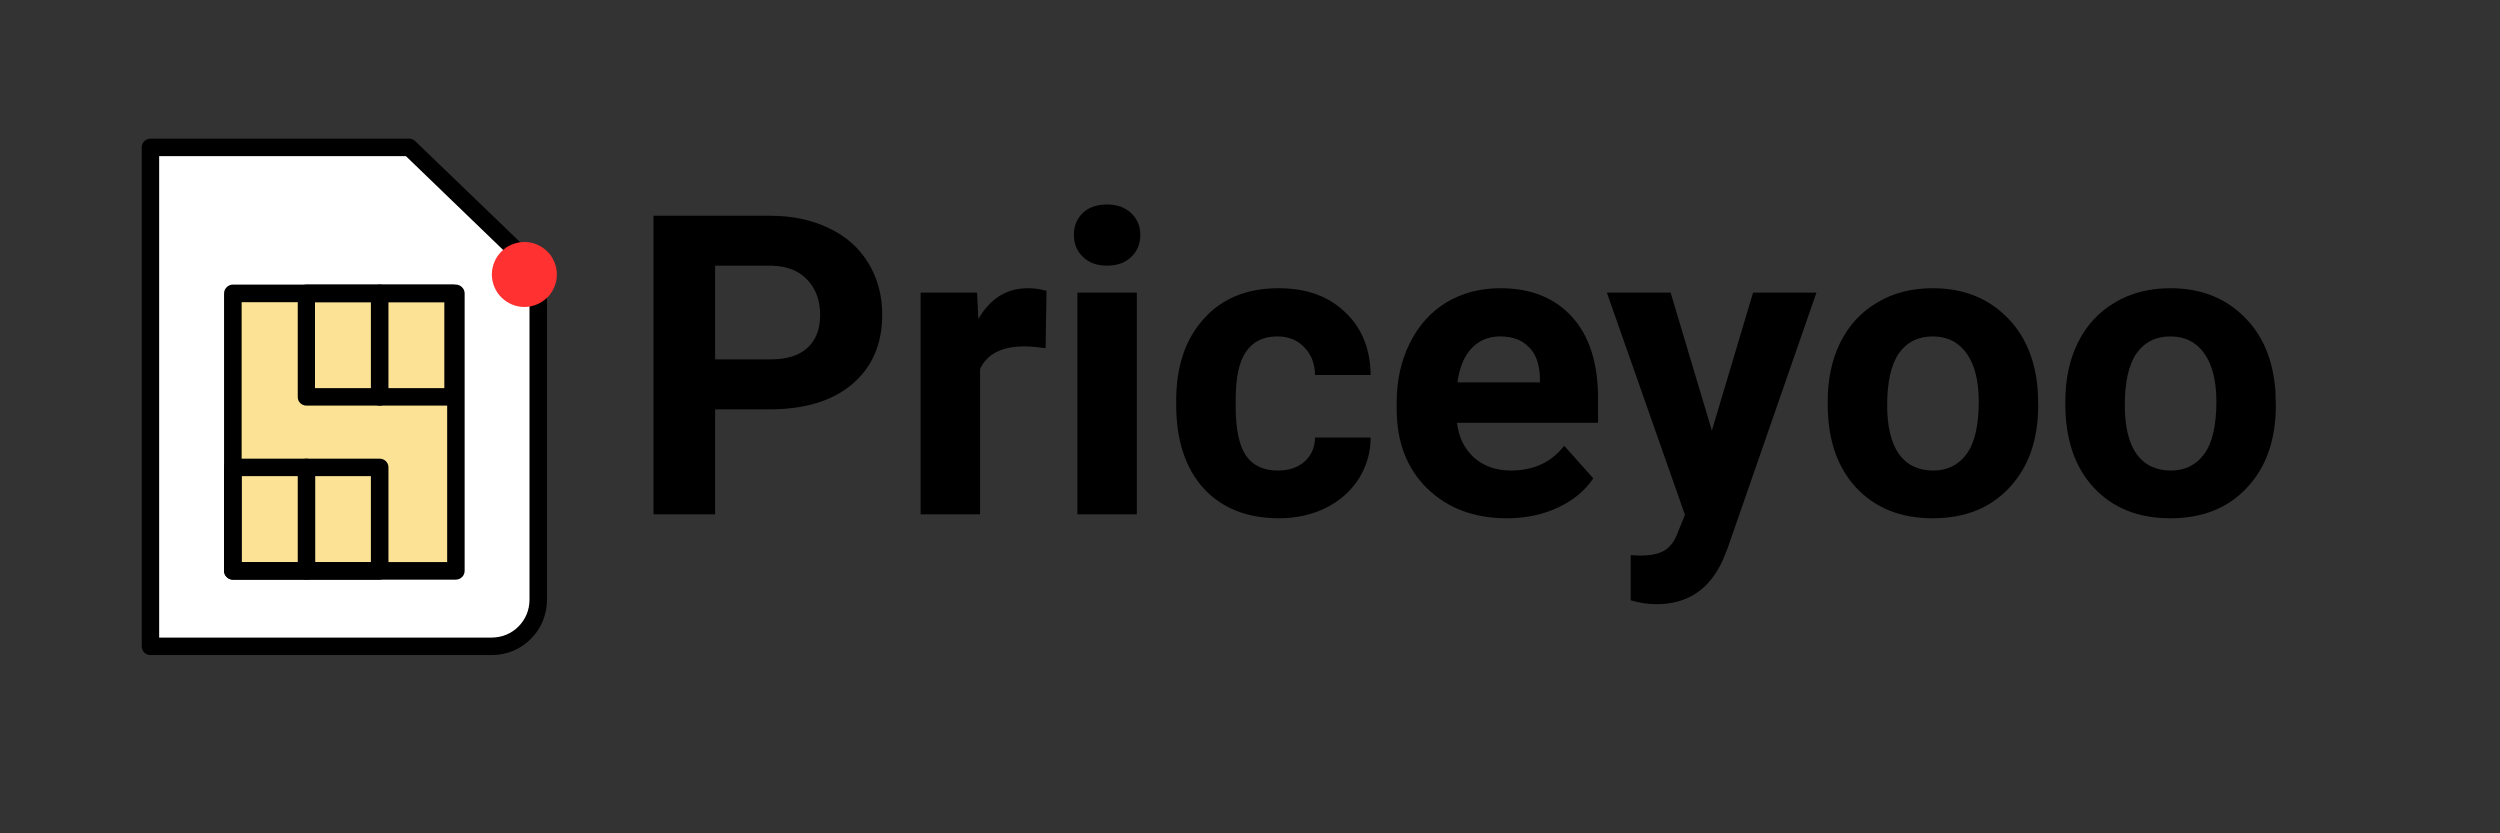
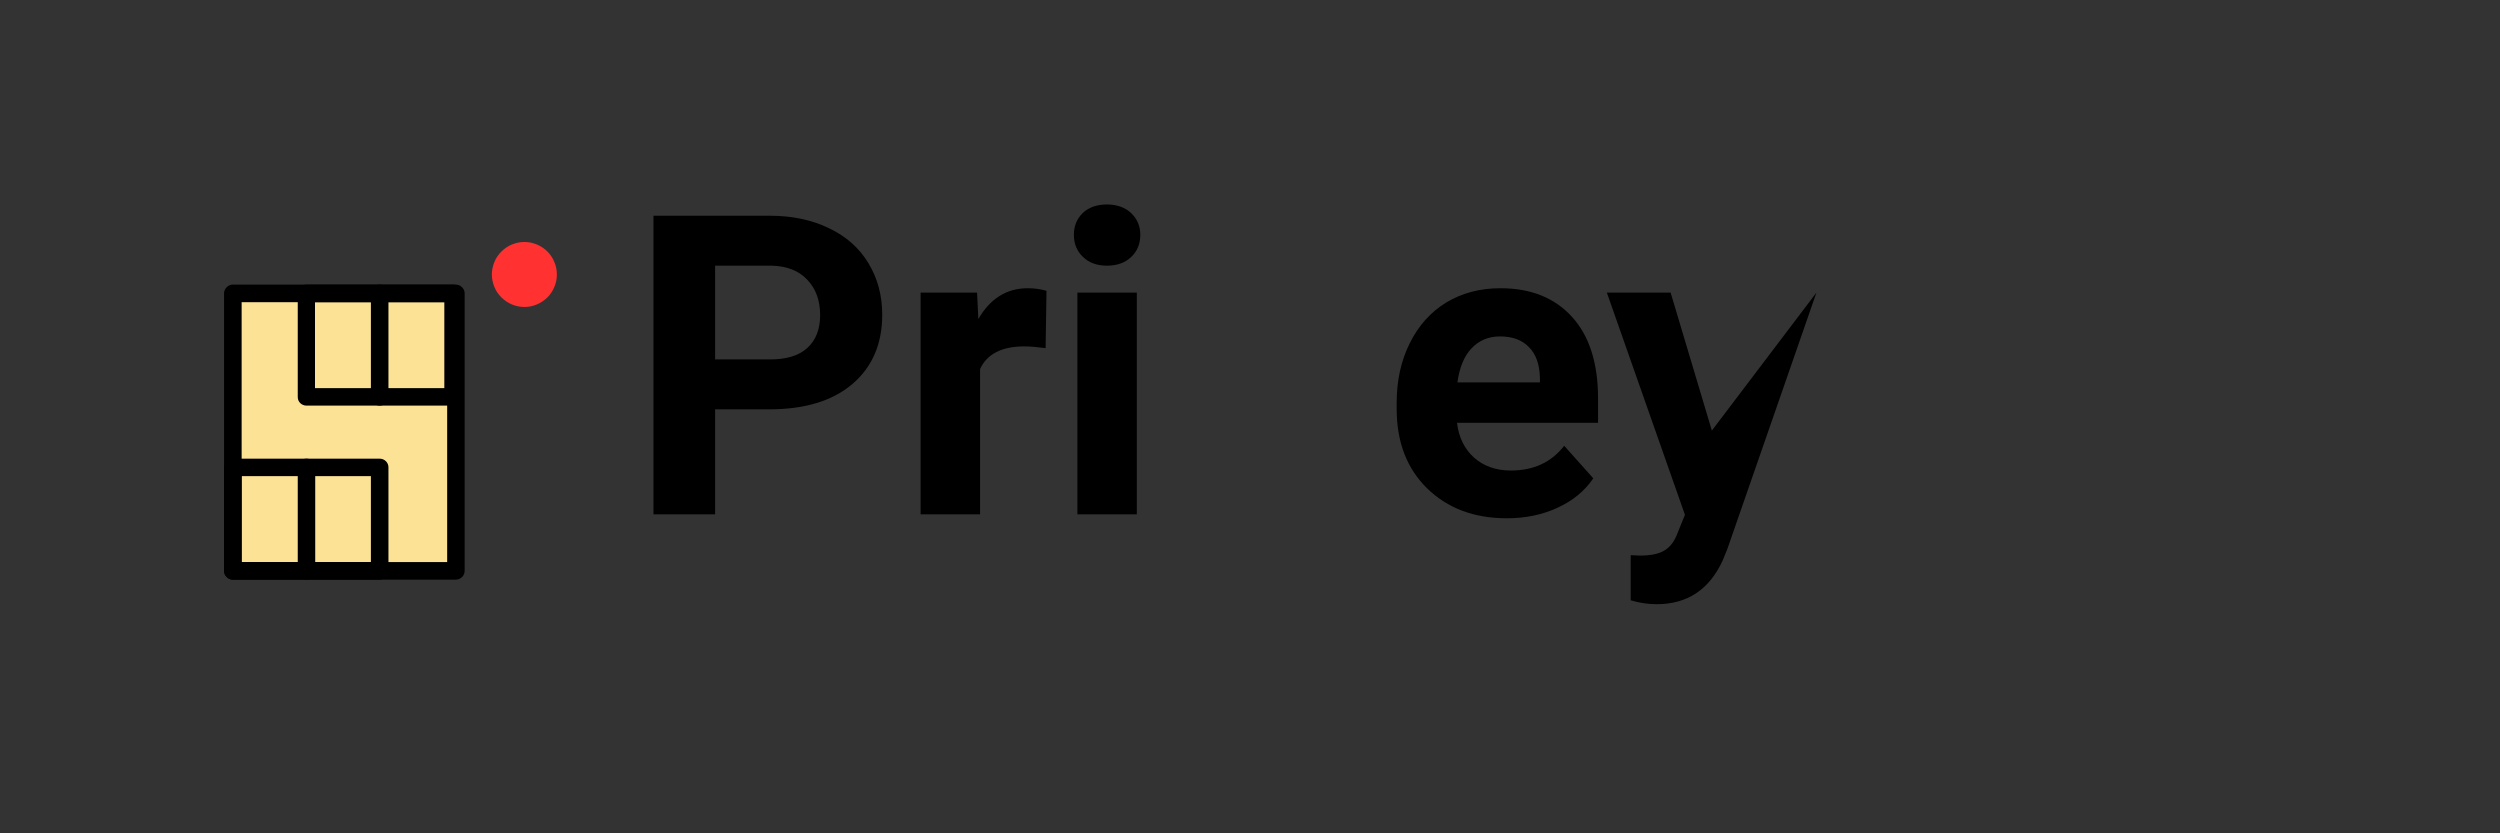
<svg xmlns="http://www.w3.org/2000/svg" width="120" zoomAndPan="magnify" viewBox="0 0 90 30" height="40" preserveAspectRatio="xMidYMid meet" version="1.2">
  <rect x="0" y="0" width="90" height="30" fill="#333333" stroke="none" />
  <defs>
    <clipPath id="a9a293e21c">
      <path d="M 5.082 5 L 19.957 5 L 19.957 23.586 L 5.082 23.586 Z M 5.082 5 " />
    </clipPath>
    <clipPath id="7d38305364">
      <path d="M 5.082 4.992 L 19.957 4.992 L 19.957 23.586 L 5.082 23.586 Z M 5.082 4.992 " />
    </clipPath>
    <clipPath id="96913609d5">
      <path d="M 17.707 8.711 L 20.496 8.711 L 20.496 11.5 L 17.707 11.5 Z M 17.707 8.711 " />
    </clipPath>
  </defs>
  <g id="8e20b799e7">
    <g style="fill:#000000;fill-opacity:1;">
      <g transform="translate(22.572, 18.517)">
        <path style="stroke:none" d="M 3.172 -3.781 L 3.172 0 L 0.953 0 L 0.953 -10.75 L 5.156 -10.75 C 5.957 -10.75 6.664 -10.598 7.281 -10.297 C 7.895 -10.004 8.363 -9.586 8.688 -9.047 C 9.02 -8.504 9.188 -7.883 9.188 -7.188 C 9.188 -6.133 8.828 -5.301 8.109 -4.688 C 7.391 -4.082 6.395 -3.781 5.125 -3.781 Z M 3.172 -5.578 L 5.156 -5.578 C 5.738 -5.578 6.18 -5.711 6.484 -5.984 C 6.797 -6.266 6.953 -6.66 6.953 -7.172 C 6.953 -7.703 6.797 -8.129 6.484 -8.453 C 6.18 -8.773 5.754 -8.941 5.203 -8.953 L 3.172 -8.953 Z M 3.172 -5.578 " />
      </g>
    </g>
    <g style="fill:#000000;fill-opacity:1;">
      <g transform="translate(32.33, 18.517)">
        <path style="stroke:none" d="M 5.312 -5.984 C 5.02 -6.023 4.766 -6.047 4.547 -6.047 C 3.734 -6.047 3.203 -5.773 2.953 -5.234 L 2.953 0 L 0.812 0 L 0.812 -7.984 L 2.844 -7.984 L 2.891 -7.031 C 3.316 -7.77 3.91 -8.141 4.672 -8.141 C 4.91 -8.141 5.133 -8.109 5.344 -8.047 Z M 5.312 -5.984 " />
      </g>
    </g>
    <g style="fill:#000000;fill-opacity:1;">
      <g transform="translate(37.848, 18.517)">
        <path style="stroke:none" d="M 3.078 0 L 0.938 0 L 0.938 -7.984 L 3.078 -7.984 Z M 0.812 -10.062 C 0.812 -10.375 0.914 -10.633 1.125 -10.844 C 1.344 -11.051 1.633 -11.156 2 -11.156 C 2.363 -11.156 2.656 -11.051 2.875 -10.844 C 3.094 -10.633 3.203 -10.375 3.203 -10.062 C 3.203 -9.738 3.094 -9.473 2.875 -9.266 C 2.656 -9.055 2.363 -8.953 2 -8.953 C 1.645 -8.953 1.359 -9.055 1.141 -9.266 C 0.922 -9.473 0.812 -9.738 0.812 -10.062 Z M 0.812 -10.062 " />
      </g>
    </g>
    <g style="fill:#000000;fill-opacity:1;">
      <g transform="translate(41.859, 18.517)">
-         <path style="stroke:none" d="M 4.141 -1.578 C 4.535 -1.578 4.852 -1.68 5.094 -1.891 C 5.344 -2.109 5.473 -2.398 5.484 -2.766 L 7.484 -2.766 C 7.484 -2.223 7.336 -1.723 7.047 -1.266 C 6.754 -0.816 6.352 -0.469 5.844 -0.219 C 5.344 0.02 4.789 0.141 4.188 0.141 C 3.039 0.141 2.133 -0.219 1.469 -0.938 C 0.812 -1.664 0.484 -2.672 0.484 -3.953 L 0.484 -4.094 C 0.484 -5.32 0.812 -6.301 1.469 -7.031 C 2.125 -7.77 3.023 -8.141 4.172 -8.141 C 5.172 -8.141 5.969 -7.852 6.562 -7.281 C 7.164 -6.719 7.473 -5.961 7.484 -5.016 L 5.484 -5.016 C 5.473 -5.43 5.344 -5.766 5.094 -6.016 C 4.852 -6.273 4.531 -6.406 4.125 -6.406 C 3.625 -6.406 3.25 -6.223 3 -5.859 C 2.75 -5.504 2.625 -4.922 2.625 -4.109 L 2.625 -3.891 C 2.625 -3.066 2.75 -2.473 3 -2.109 C 3.25 -1.754 3.629 -1.578 4.141 -1.578 Z M 4.141 -1.578 " />
-       </g>
+         </g>
    </g>
    <g style="fill:#000000;fill-opacity:1;">
      <g transform="translate(49.749, 18.517)">
        <path style="stroke:none" d="M 4.5 0.141 C 3.32 0.141 2.363 -0.219 1.625 -0.938 C 0.895 -1.656 0.531 -2.609 0.531 -3.797 L 0.531 -4.016 C 0.531 -4.816 0.688 -5.531 1 -6.156 C 1.312 -6.789 1.75 -7.281 2.312 -7.625 C 2.883 -7.969 3.535 -8.141 4.266 -8.141 C 5.359 -8.141 6.219 -7.797 6.844 -7.109 C 7.469 -6.422 7.781 -5.441 7.781 -4.172 L 7.781 -3.297 L 2.703 -3.297 C 2.766 -2.773 2.969 -2.359 3.312 -2.047 C 3.664 -1.734 4.109 -1.578 4.641 -1.578 C 5.461 -1.578 6.102 -1.875 6.562 -2.469 L 7.609 -1.297 C 7.297 -0.836 6.863 -0.484 6.312 -0.234 C 5.77 0.016 5.164 0.141 4.5 0.141 Z M 4.25 -6.406 C 3.832 -6.406 3.488 -6.258 3.219 -5.969 C 2.957 -5.688 2.789 -5.281 2.719 -4.75 L 5.688 -4.75 L 5.688 -4.922 C 5.676 -5.398 5.547 -5.766 5.297 -6.016 C 5.055 -6.273 4.707 -6.406 4.25 -6.406 Z M 4.25 -6.406 " />
      </g>
    </g>
    <g style="fill:#000000;fill-opacity:1;">
      <g transform="translate(57.83, 18.517)">
-         <path style="stroke:none" d="M 3.797 -3.016 L 5.281 -7.984 L 7.562 -7.984 L 4.359 1.234 L 4.188 1.656 C 3.707 2.707 2.914 3.234 1.812 3.234 C 1.5 3.234 1.188 3.188 0.875 3.094 L 0.875 1.469 L 1.203 1.484 C 1.598 1.484 1.895 1.422 2.094 1.297 C 2.301 1.172 2.457 0.961 2.562 0.672 L 2.828 0.016 L 0.016 -7.984 L 2.312 -7.984 Z M 3.797 -3.016 " />
+         <path style="stroke:none" d="M 3.797 -3.016 L 7.562 -7.984 L 4.359 1.234 L 4.188 1.656 C 3.707 2.707 2.914 3.234 1.812 3.234 C 1.5 3.234 1.188 3.188 0.875 3.094 L 0.875 1.469 L 1.203 1.484 C 1.598 1.484 1.895 1.422 2.094 1.297 C 2.301 1.172 2.457 0.961 2.562 0.672 L 2.828 0.016 L 0.016 -7.984 L 2.312 -7.984 Z M 3.797 -3.016 " />
      </g>
    </g>
    <g style="fill:#000000;fill-opacity:1;">
      <g transform="translate(65.313, 18.517)">
-         <path style="stroke:none" d="M 0.484 -4.062 C 0.484 -4.863 0.633 -5.57 0.938 -6.188 C 1.25 -6.812 1.691 -7.289 2.266 -7.625 C 2.836 -7.969 3.504 -8.141 4.266 -8.141 C 5.336 -8.141 6.211 -7.805 6.891 -7.141 C 7.578 -6.484 7.961 -5.586 8.047 -4.453 L 8.062 -3.922 C 8.062 -2.691 7.719 -1.707 7.031 -0.969 C 6.344 -0.227 5.422 0.141 4.266 0.141 C 3.117 0.141 2.203 -0.223 1.516 -0.953 C 0.828 -1.691 0.484 -2.695 0.484 -3.969 Z M 2.625 -3.922 C 2.625 -3.16 2.766 -2.578 3.047 -2.172 C 3.336 -1.773 3.75 -1.578 4.281 -1.578 C 4.789 -1.578 5.191 -1.773 5.484 -2.172 C 5.773 -2.566 5.922 -3.195 5.922 -4.062 C 5.922 -4.812 5.773 -5.391 5.484 -5.797 C 5.191 -6.203 4.785 -6.406 4.266 -6.406 C 3.742 -6.406 3.336 -6.203 3.047 -5.797 C 2.766 -5.391 2.625 -4.766 2.625 -3.922 Z M 2.625 -3.922 " />
-       </g>
+         </g>
    </g>
    <g style="fill:#000000;fill-opacity:1;">
      <g transform="translate(73.868, 18.517)">
-         <path style="stroke:none" d="M 0.484 -4.062 C 0.484 -4.863 0.633 -5.57 0.938 -6.188 C 1.25 -6.812 1.691 -7.289 2.266 -7.625 C 2.836 -7.969 3.504 -8.141 4.266 -8.141 C 5.336 -8.141 6.211 -7.805 6.891 -7.141 C 7.578 -6.484 7.961 -5.586 8.047 -4.453 L 8.062 -3.922 C 8.062 -2.691 7.719 -1.707 7.031 -0.969 C 6.344 -0.227 5.422 0.141 4.266 0.141 C 3.117 0.141 2.203 -0.223 1.516 -0.953 C 0.828 -1.691 0.484 -2.695 0.484 -3.969 Z M 2.625 -3.922 C 2.625 -3.16 2.766 -2.578 3.047 -2.172 C 3.336 -1.773 3.75 -1.578 4.281 -1.578 C 4.789 -1.578 5.191 -1.773 5.484 -2.172 C 5.773 -2.566 5.922 -3.195 5.922 -4.062 C 5.922 -4.812 5.773 -5.391 5.484 -5.797 C 5.191 -6.203 4.785 -6.406 4.266 -6.406 C 3.742 -6.406 3.336 -6.203 3.047 -5.797 C 2.766 -5.391 2.625 -4.766 2.625 -3.922 Z M 2.625 -3.922 " />
-       </g>
+         </g>
    </g>
    <g clip-rule="nonzero" clip-path="url(#a9a293e21c)">
-       <path style=" stroke:none;fill-rule:nonzero;fill:#ffffff;fill-opacity:1;" d="M 5.414 5.309 L 5.414 23.273 L 17.711 23.273 C 17.934 23.27 18.145 23.227 18.352 23.141 C 18.555 23.055 18.734 22.934 18.891 22.777 C 19.047 22.617 19.164 22.438 19.25 22.234 C 19.336 22.027 19.375 21.816 19.375 21.594 L 19.375 9.781 L 14.738 5.309 Z M 5.414 5.309 " />
-     </g>
+       </g>
    <g clip-rule="nonzero" clip-path="url(#7d38305364)">
-       <path style=" stroke:none;fill-rule:nonzero;fill:#000000;fill-opacity:1;" d="M 17.711 23.582 L 5.414 23.582 C 5.328 23.582 5.254 23.551 5.191 23.488 C 5.133 23.426 5.102 23.352 5.102 23.266 L 5.102 5.309 C 5.102 5.219 5.133 5.145 5.191 5.086 C 5.254 5.023 5.328 4.992 5.414 4.992 L 14.738 4.992 C 14.82 4.996 14.891 5.023 14.949 5.082 L 19.594 9.555 C 19.66 9.613 19.691 9.691 19.691 9.781 L 19.691 21.594 C 19.691 21.855 19.641 22.109 19.543 22.352 C 19.441 22.598 19.301 22.812 19.113 22.996 C 18.93 23.184 18.715 23.328 18.473 23.43 C 18.227 23.531 17.977 23.582 17.711 23.582 Z M 5.73 22.953 L 17.711 22.953 C 17.891 22.949 18.062 22.918 18.23 22.848 C 18.395 22.777 18.543 22.68 18.668 22.551 C 18.793 22.426 18.891 22.277 18.961 22.113 C 19.027 21.945 19.062 21.773 19.062 21.594 L 19.062 9.914 L 14.613 5.621 L 5.73 5.621 Z M 5.73 22.953 " />
-     </g>
+       </g>
    <path style=" stroke:none;fill-rule:nonzero;fill:#fbe295;fill-opacity:1;" d="M 8.383 10.562 L 16.41 10.562 L 16.41 20.551 L 8.383 20.551 Z M 8.383 10.562 " />
    <path style=" stroke:none;fill-rule:nonzero;fill:#000000;fill-opacity:1;" d="M 16.41 20.867 L 8.383 20.867 C 8.297 20.867 8.223 20.836 8.16 20.773 C 8.098 20.711 8.066 20.637 8.066 20.551 L 8.066 10.562 C 8.066 10.477 8.098 10.402 8.16 10.34 C 8.223 10.277 8.297 10.246 8.383 10.246 L 16.41 10.246 C 16.496 10.246 16.57 10.277 16.633 10.34 C 16.695 10.402 16.727 10.477 16.727 10.562 L 16.727 20.543 C 16.727 20.633 16.699 20.707 16.637 20.77 C 16.574 20.832 16.5 20.867 16.41 20.867 Z M 8.699 20.234 L 16.098 20.234 L 16.098 10.879 L 8.699 10.879 Z M 8.699 20.234 " />
    <path style=" stroke:none;fill-rule:nonzero;fill:#000000;fill-opacity:1;" d="M 13.668 20.867 L 8.383 20.867 C 8.297 20.867 8.223 20.836 8.16 20.773 C 8.098 20.711 8.066 20.637 8.066 20.551 L 8.066 16.824 C 8.066 16.738 8.098 16.664 8.16 16.602 C 8.223 16.543 8.297 16.512 8.383 16.512 L 13.668 16.512 C 13.754 16.512 13.828 16.543 13.891 16.602 C 13.953 16.664 13.984 16.738 13.984 16.824 L 13.984 20.543 C 13.984 20.633 13.953 20.707 13.891 20.77 C 13.832 20.832 13.758 20.867 13.668 20.867 Z M 8.699 20.234 L 13.352 20.234 L 13.352 17.141 L 8.699 17.141 Z M 8.699 20.234 " />
    <path style=" stroke:none;fill-rule:nonzero;fill:#000000;fill-opacity:1;" d="M 11.031 20.867 C 10.945 20.867 10.871 20.836 10.809 20.773 C 10.746 20.711 10.719 20.637 10.719 20.551 L 10.719 16.824 C 10.719 16.738 10.746 16.664 10.809 16.602 C 10.871 16.543 10.945 16.512 11.031 16.512 C 11.117 16.512 11.191 16.543 11.254 16.602 C 11.316 16.664 11.348 16.738 11.348 16.824 L 11.348 20.543 C 11.348 20.633 11.316 20.707 11.258 20.77 C 11.195 20.832 11.121 20.867 11.031 20.867 Z M 11.031 20.867 " />
    <path style=" stroke:none;fill-rule:nonzero;fill:#000000;fill-opacity:1;" d="M 16.312 14.602 L 11.031 14.602 C 10.945 14.602 10.871 14.57 10.809 14.512 C 10.746 14.449 10.719 14.375 10.719 14.289 L 10.719 10.562 C 10.719 10.477 10.746 10.402 10.809 10.34 C 10.871 10.277 10.945 10.246 11.031 10.246 L 16.312 10.246 C 16.398 10.246 16.473 10.277 16.535 10.34 C 16.598 10.402 16.625 10.477 16.625 10.562 L 16.625 14.289 C 16.625 14.375 16.598 14.449 16.535 14.512 C 16.473 14.57 16.398 14.602 16.312 14.602 Z M 11.34 13.973 L 15.996 13.973 L 15.996 10.879 L 11.34 10.879 Z M 11.34 13.973 " />
    <path style=" stroke:none;fill-rule:nonzero;fill:#000000;fill-opacity:1;" d="M 13.668 14.602 C 13.582 14.602 13.508 14.57 13.445 14.512 C 13.383 14.449 13.352 14.375 13.352 14.289 L 13.352 10.562 C 13.352 10.477 13.383 10.402 13.445 10.34 C 13.508 10.277 13.582 10.246 13.668 10.246 C 13.754 10.246 13.828 10.277 13.891 10.34 C 13.953 10.402 13.984 10.477 13.984 10.562 L 13.984 14.289 C 13.984 14.375 13.953 14.449 13.891 14.512 C 13.828 14.57 13.754 14.602 13.668 14.602 Z M 13.668 14.602 " />
    <g clip-rule="nonzero" clip-path="url(#96913609d5)">
      <path style=" stroke:none;fill-rule:nonzero;fill:#ff3131;fill-opacity:1;" d="M 20.047 9.879 C 20.047 10.035 20.02 10.184 19.957 10.328 C 19.898 10.473 19.816 10.598 19.707 10.707 C 19.594 10.816 19.469 10.902 19.324 10.961 C 19.184 11.02 19.035 11.051 18.879 11.051 C 18.723 11.051 18.574 11.02 18.43 10.961 C 18.289 10.902 18.16 10.816 18.051 10.707 C 17.941 10.598 17.855 10.473 17.797 10.328 C 17.738 10.184 17.707 10.035 17.707 9.879 C 17.707 9.727 17.738 9.578 17.797 9.434 C 17.855 9.289 17.941 9.164 18.051 9.055 C 18.16 8.945 18.289 8.859 18.43 8.801 C 18.574 8.742 18.723 8.711 18.879 8.711 C 19.035 8.711 19.184 8.742 19.324 8.801 C 19.469 8.859 19.594 8.945 19.707 9.055 C 19.816 9.164 19.898 9.289 19.957 9.434 C 20.02 9.578 20.047 9.727 20.047 9.879 Z M 20.047 9.879 " />
    </g>
  </g>
</svg>